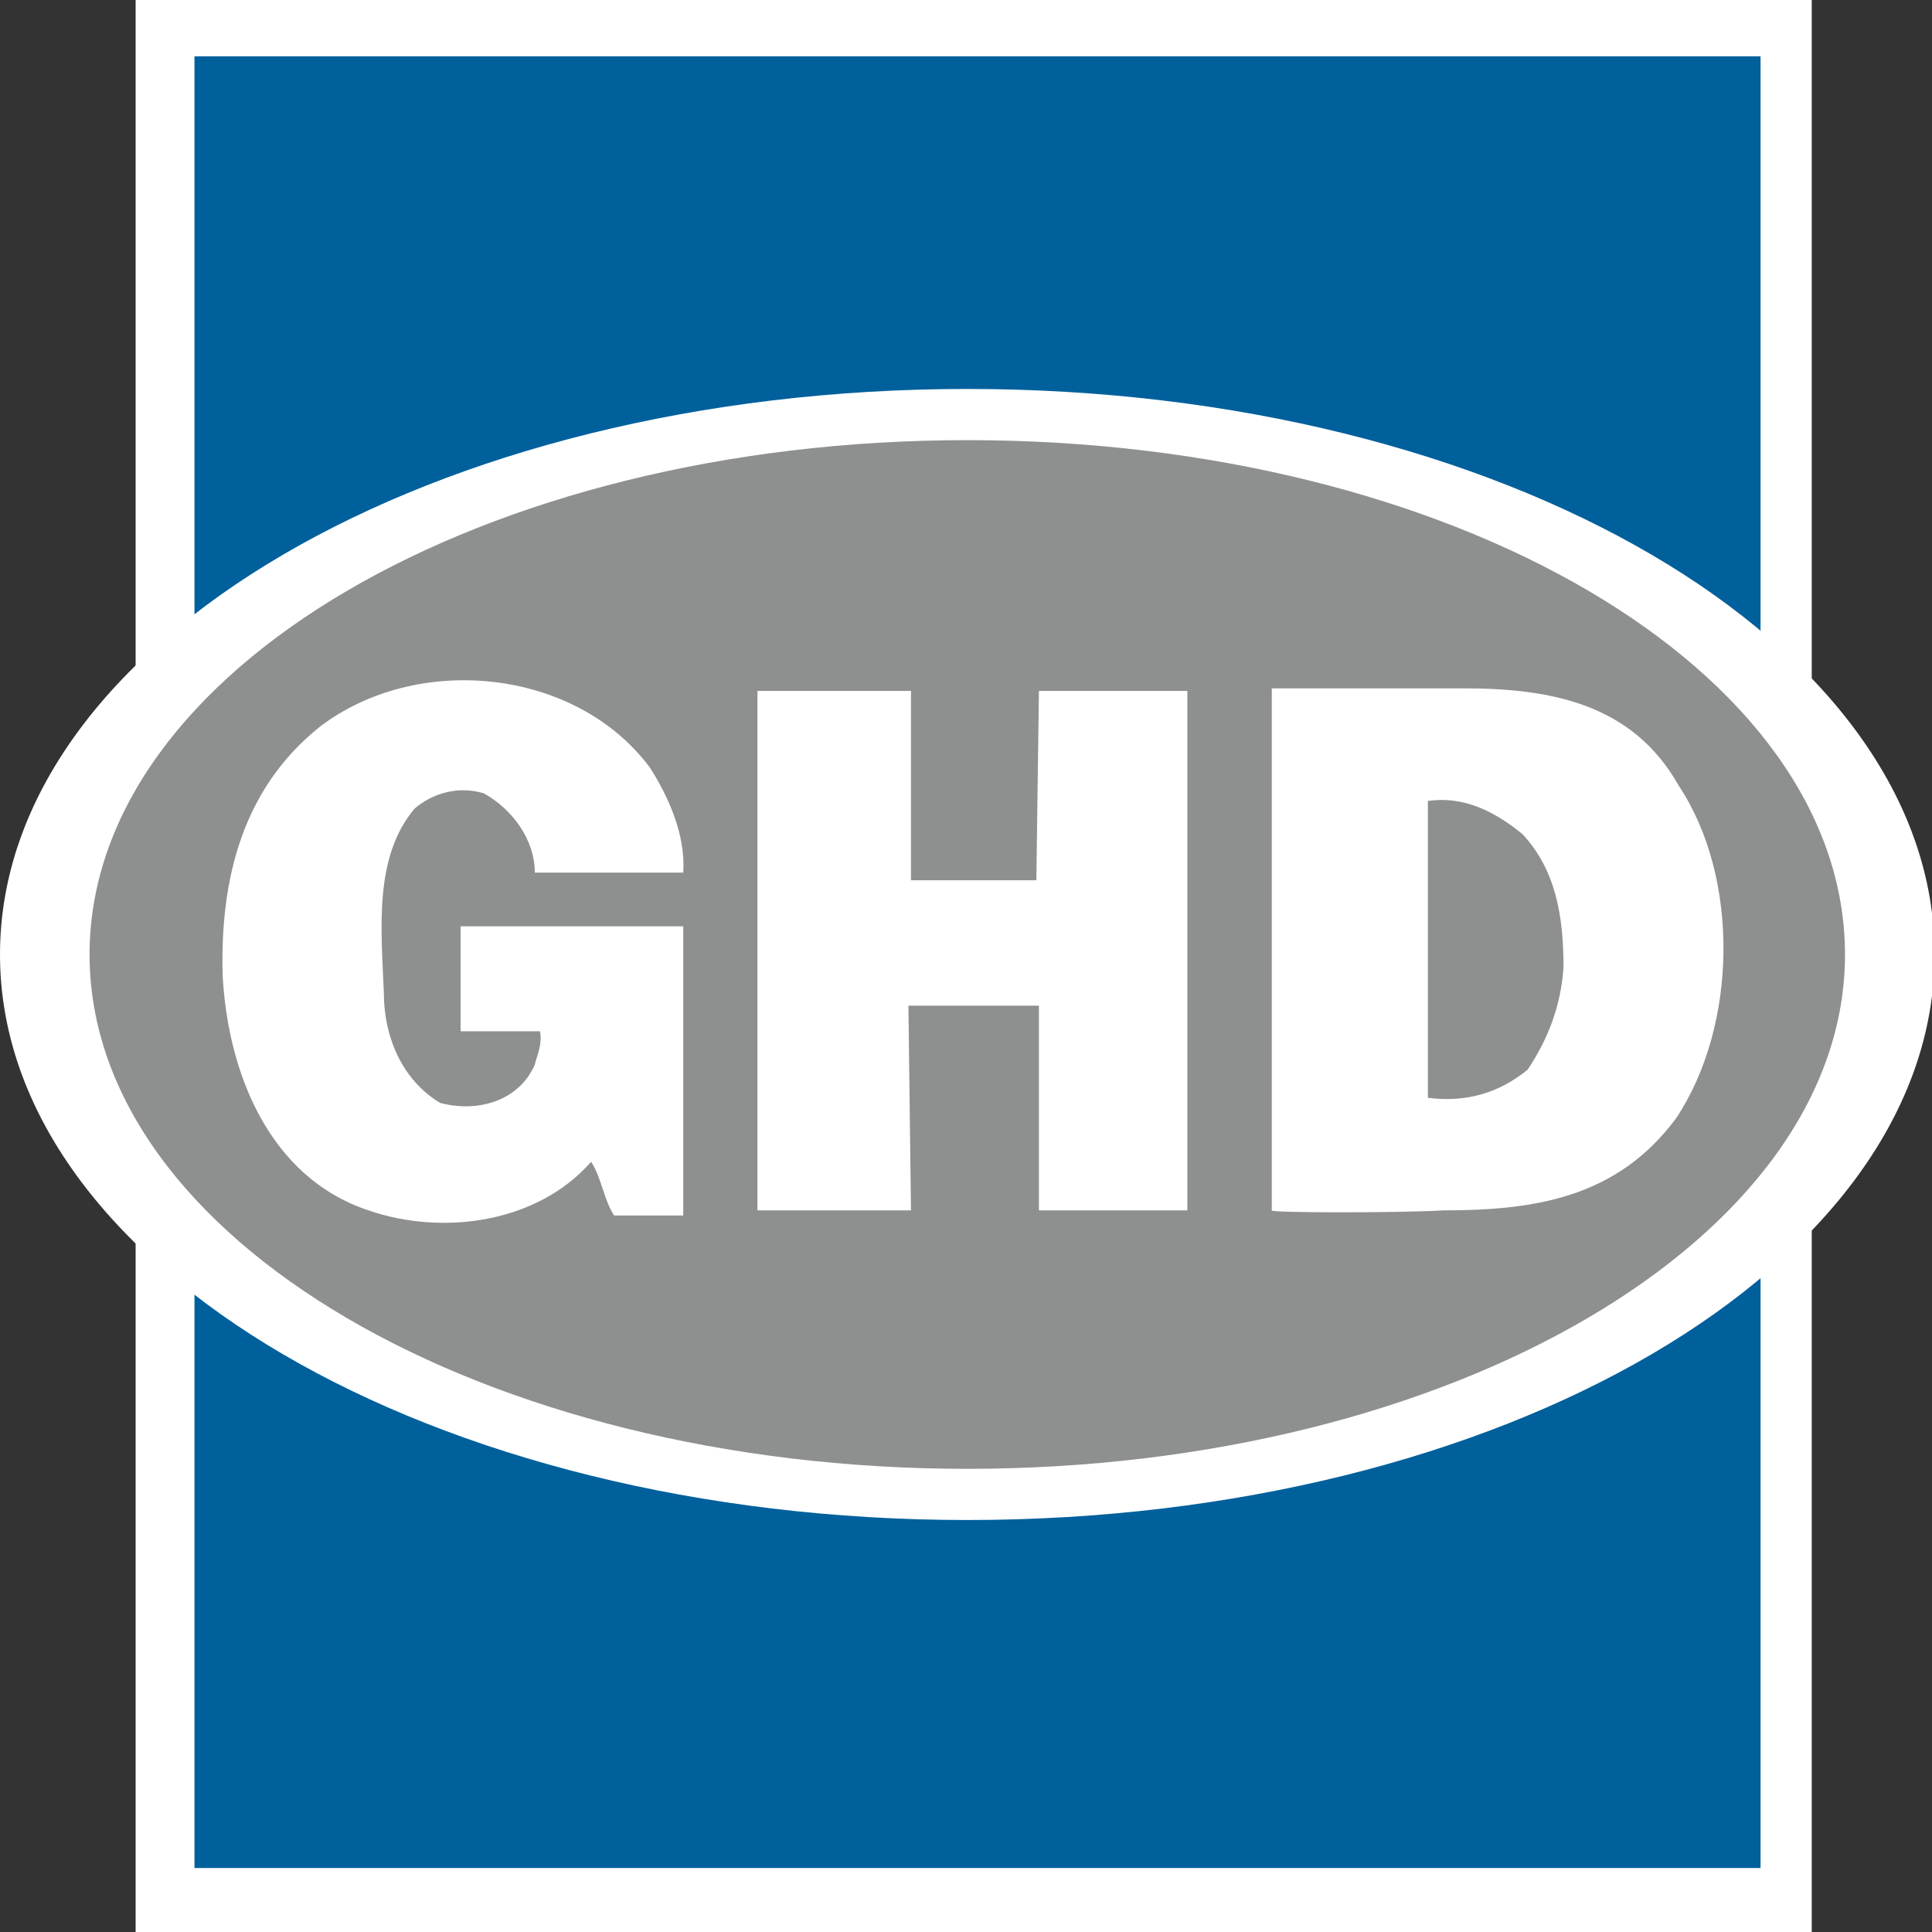
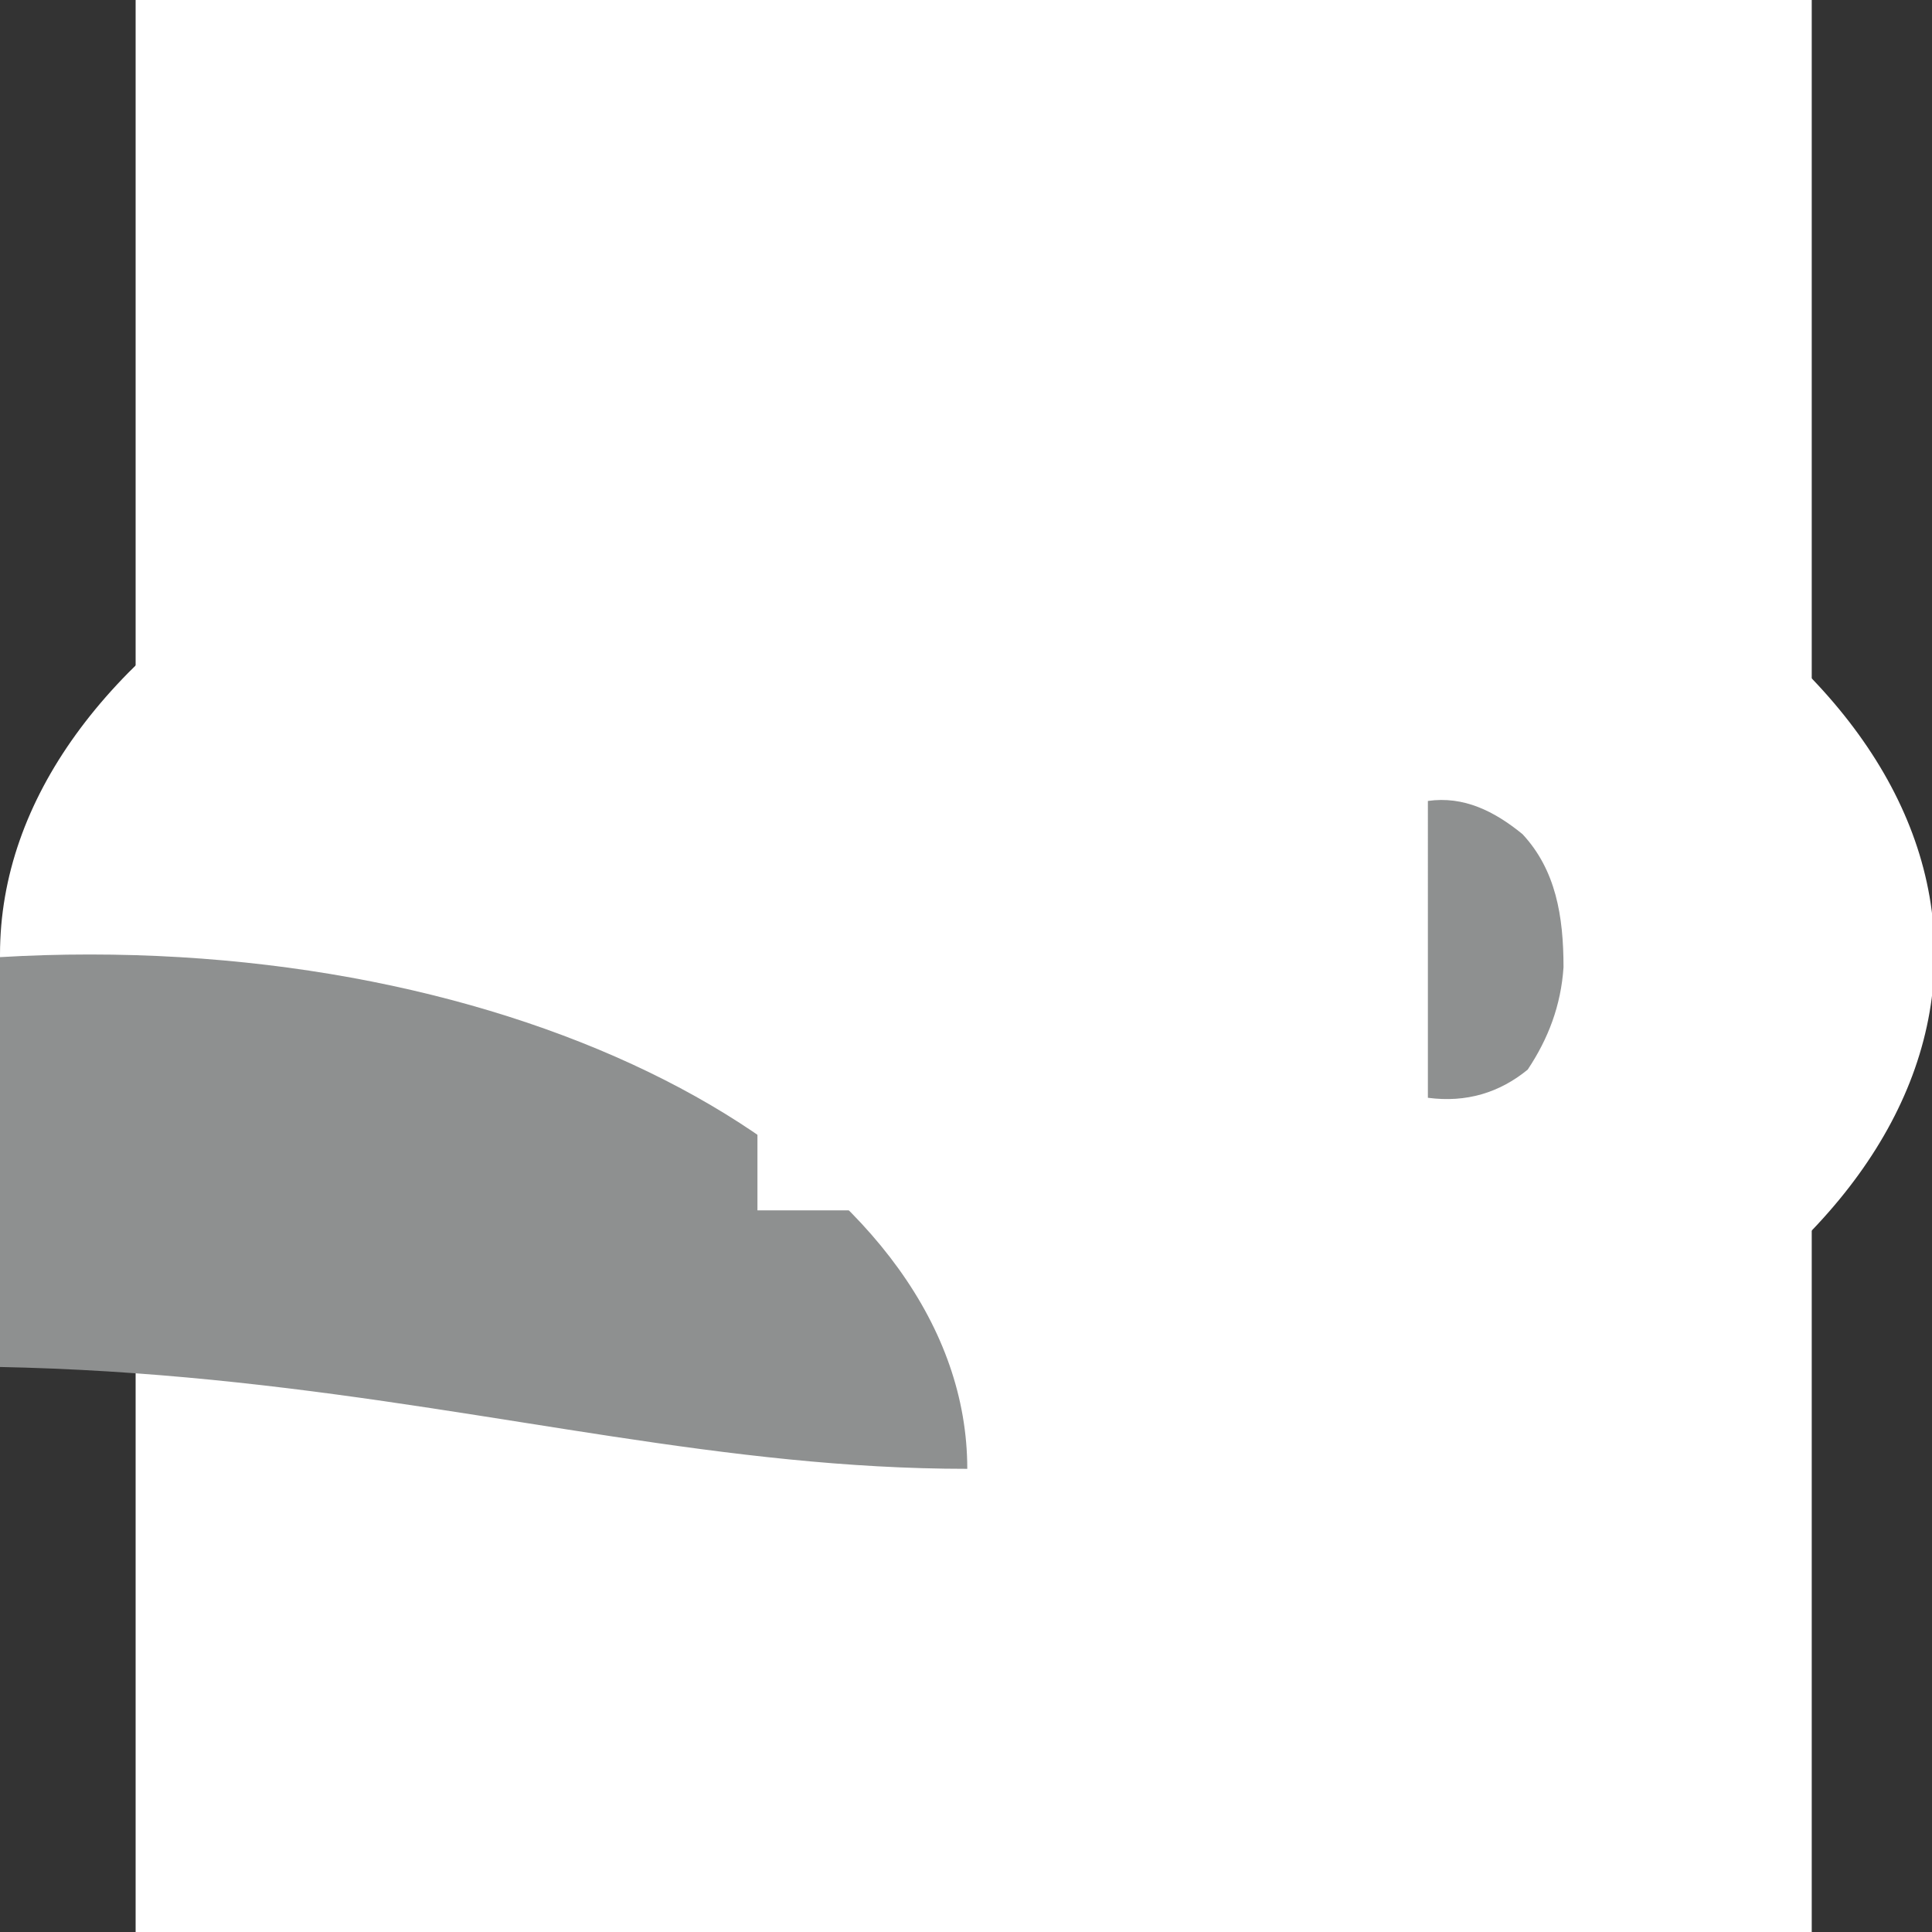
<svg xmlns="http://www.w3.org/2000/svg" version="1.1" id="Layer_1" x="0px" y="0px" width="75.5px" height="75.5px" viewBox="0 0 75.5 75.5" style="enable-background:new 0 0 75.5 75.5;" xml:space="preserve">
  <rect x="0" y="0" width="75.5" height="75.5" fill="#333333" stroke="none" />
  <style type="text/css">
	.st0{fill:#FFFFFF;}
	.st1{fill:#00609C;}
	.st2{fill:#8E9090;}
</style>
  <rect x="5.3" class="st0" width="65.5" height="75.5" />
-   <rect x="7.6" y="2.2" class="st1" width="61.2" height="70.8" />
  <path class="st0" d="M37.8,59.4c20.9,0,37.8-9.9,37.8-22.1c0-12.2-16.9-22.1-37.8-22.1C16.9,15.2,0,25.1,0,37.3  C0,49.5,16.9,59.4,37.8,59.4" />
-   <path class="st2" d="M37.8,57.4c18.9,0,34.3-9,34.3-20.1c0-11.1-15.3-20.1-34.3-20.1c-18.9,0-34.3,9-34.3,20.1  C3.5,48.4,18.9,57.4,37.8,57.4" />
-   <path class="st0" d="M25.4,30c0.7,1.1,1.4,2.6,1.3,4.1l-5.8,0c0-1.3-0.9-2.5-2-3.1c-1-0.3-2,0-2.7,0.6c-1.6,1.9-1.3,4.7-1.2,7.2  c0,1.7,0.7,3.4,2.2,4.3c1.5,0.4,3.1-0.1,3.7-1.5c0.1-0.4,0.3-0.8,0.2-1.3l-3.1,0v-4.1h8.7v11.3H24c-0.4-0.6-0.5-1.5-0.9-2.1  c-2.1,2.4-5.8,2.9-8.7,1.9c-3.9-1.3-5.5-5.4-5.7-9.2c-0.1-3.8,0.8-7.3,3.8-9.7C16.3,25.5,22.5,26.1,25.4,30" />
+   <path class="st2" d="M37.8,57.4c0-11.1-15.3-20.1-34.3-20.1c-18.9,0-34.3,9-34.3,20.1  C3.5,48.4,18.9,57.4,37.8,57.4" />
  <path class="st0" d="M57.2,26.9c3.4,0,6.6,0.6,8.4,3.8c2.4,3.6,2.3,9.4-0.1,13c-2.3,3.1-5.5,3.6-9.1,3.6c-1.6,0.1-6.8,0.1-6.7,0  V26.9C51.9,26.9,54.6,26.9,57.2,26.9" />
  <polyline class="st0" points="35.6,34.4 40.5,34.4 40.6,27 46.4,27 46.4,47.3 40.6,47.3 40.6,39.3 35.5,39.3 35.6,47.3 29.6,47.3   29.6,27 35.6,27 35.6,34.4 " />
  <path class="st2" d="M59.5,32.6c1.3,1.4,1.6,3.2,1.6,5.2c-0.1,1.5-0.6,2.8-1.4,4c-1.1,0.9-2.4,1.3-3.9,1.1V31.3  C57.2,31.1,58.4,31.7,59.5,32.6" />
</svg>